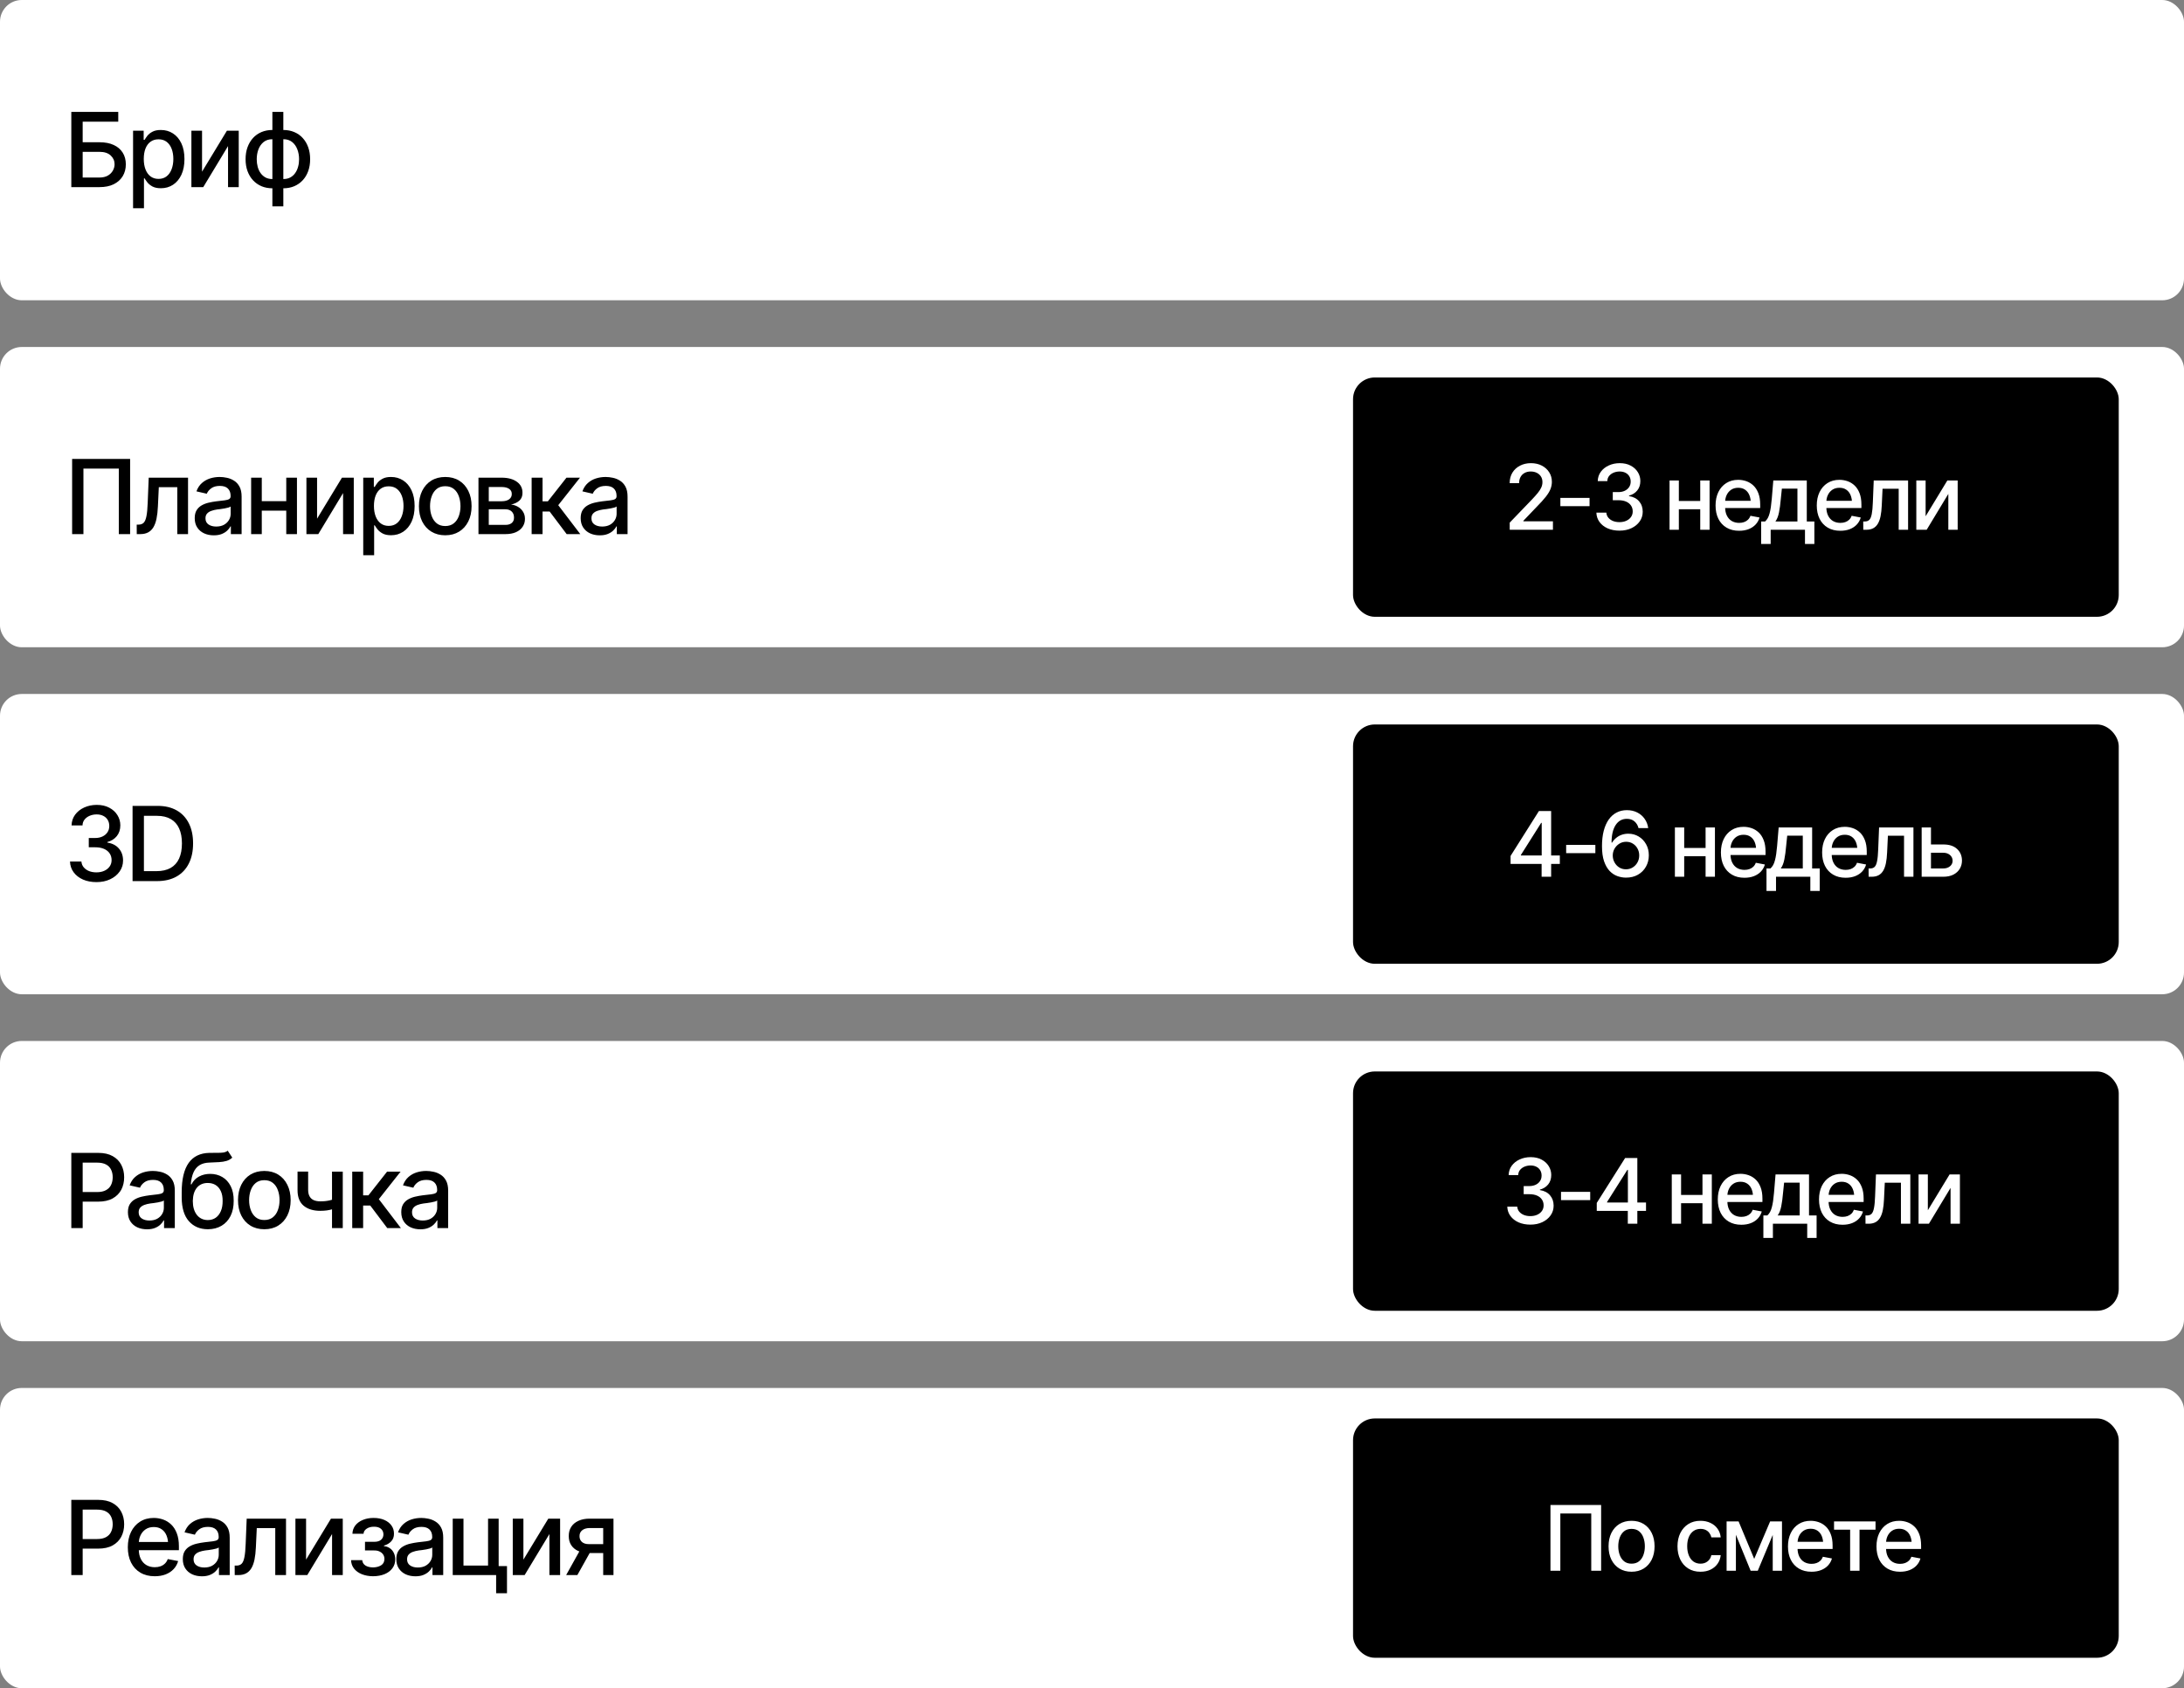
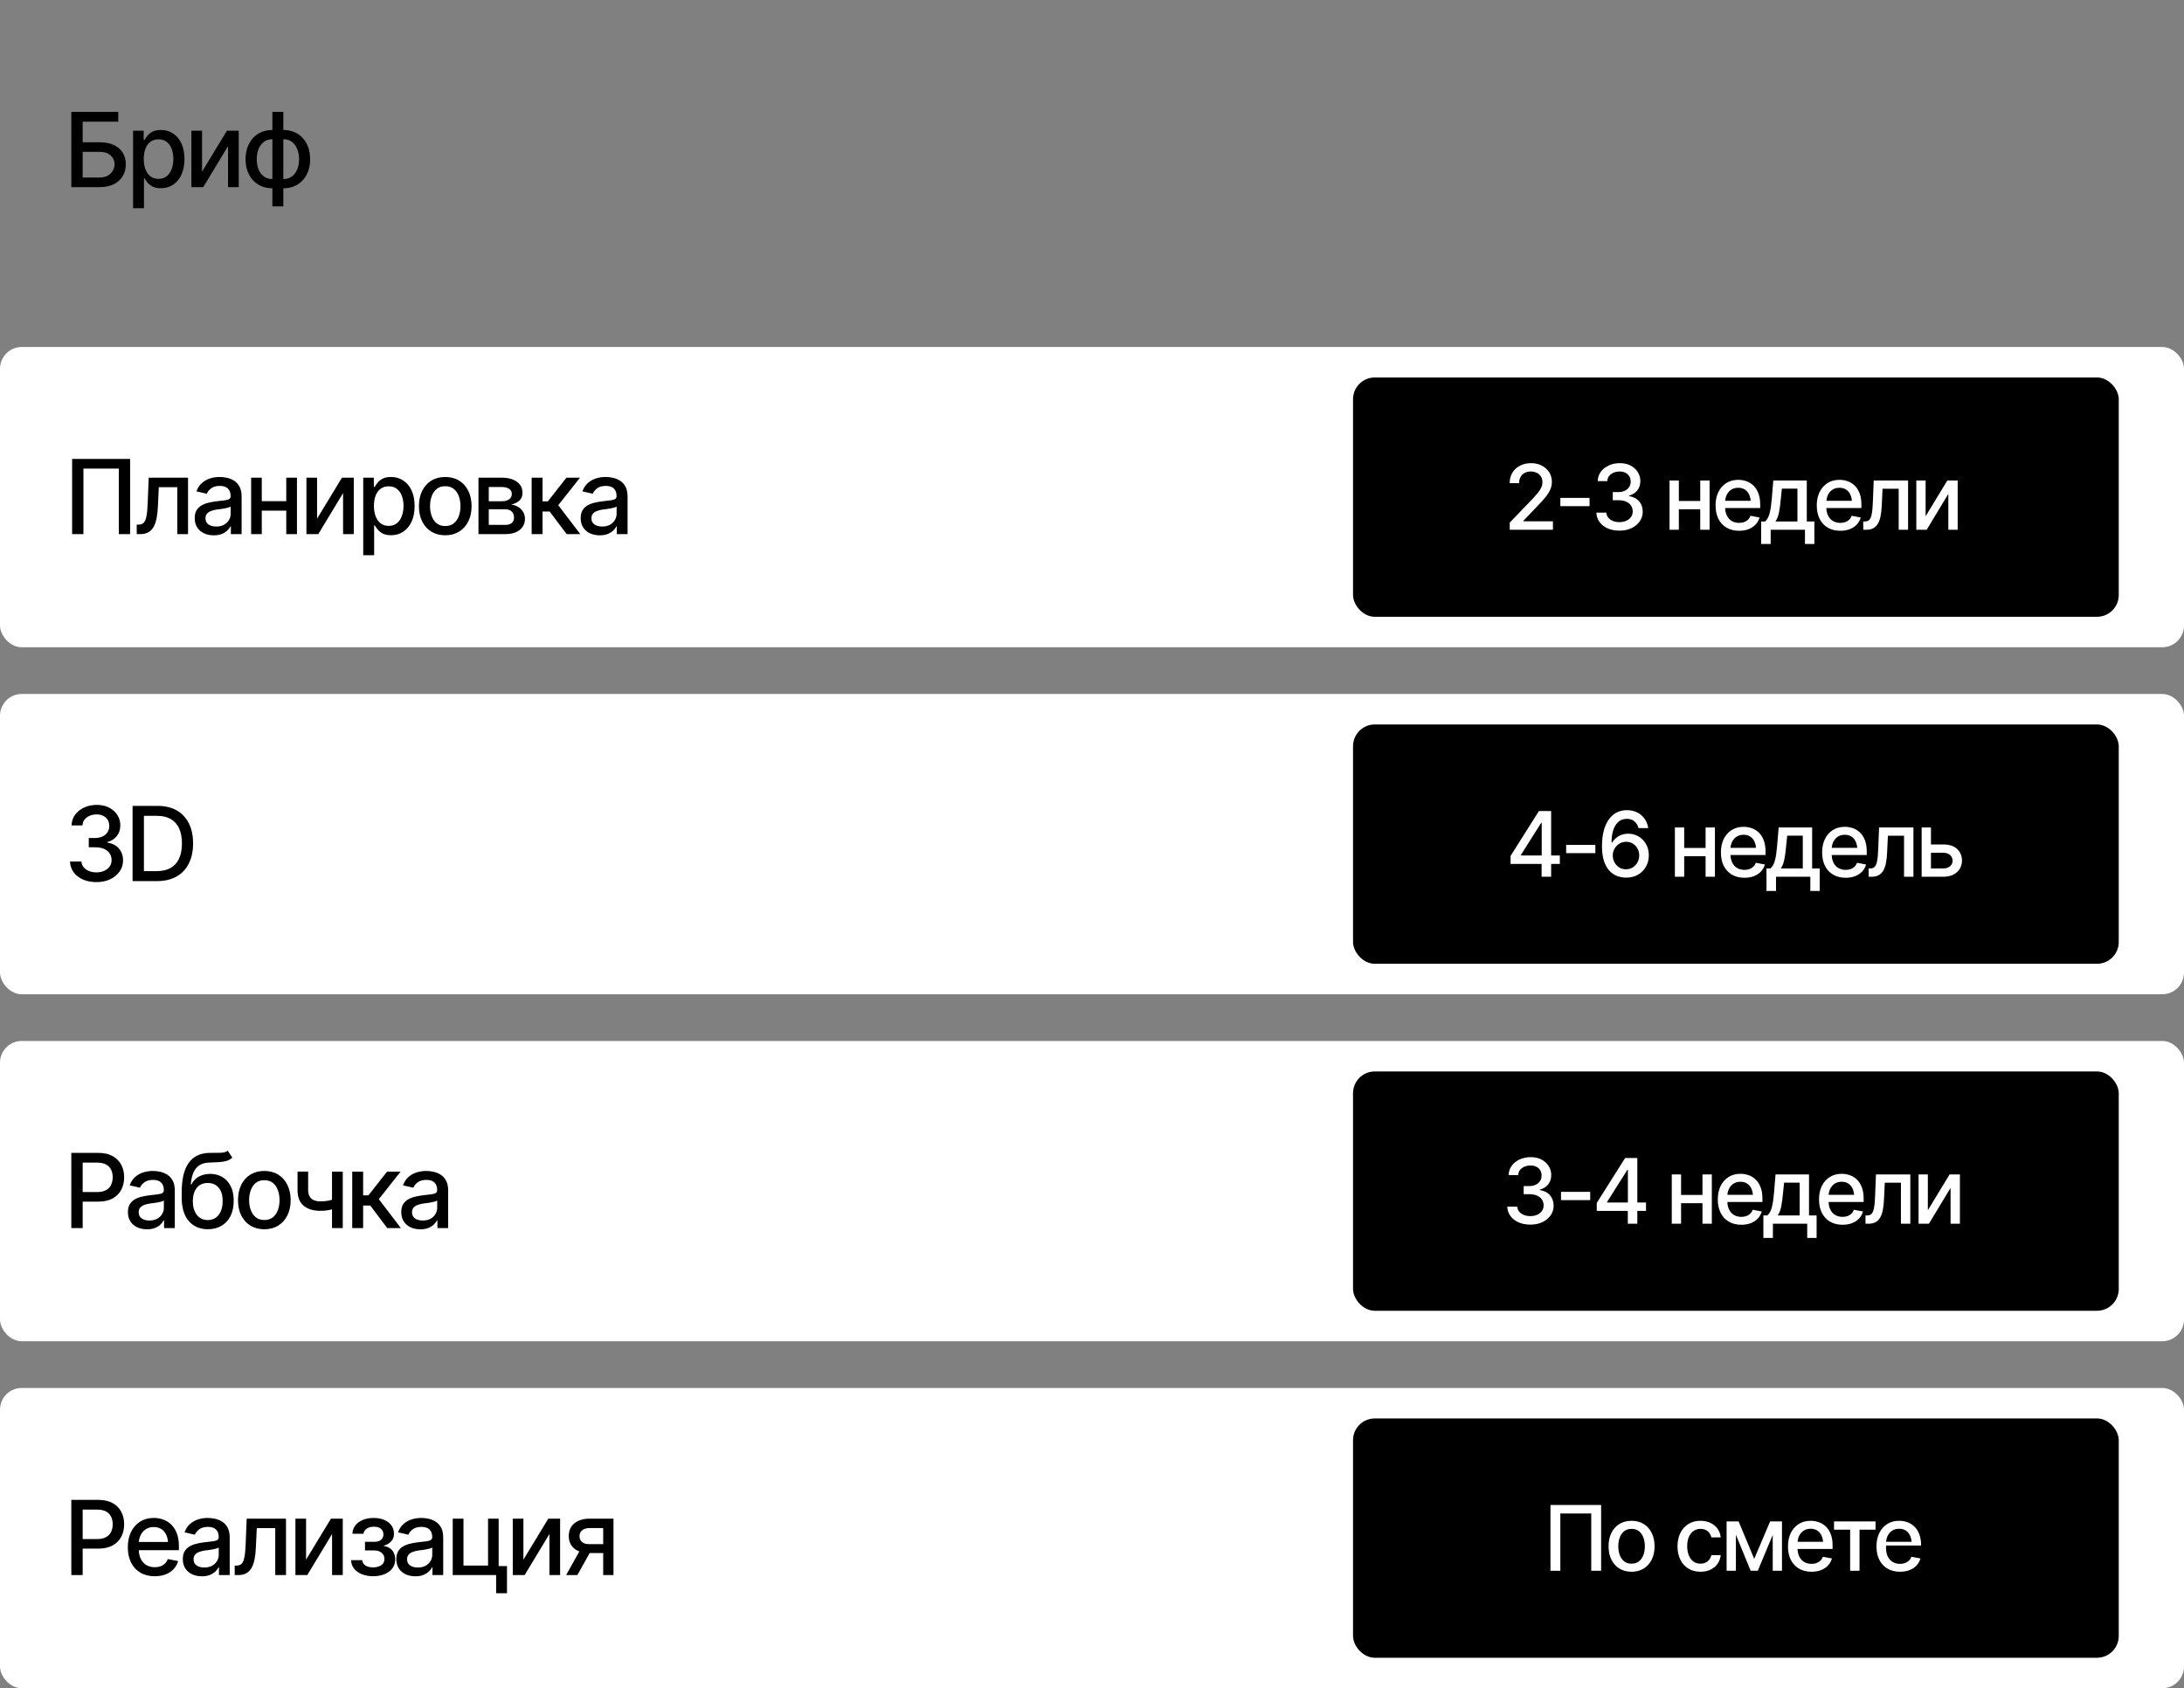
<svg xmlns="http://www.w3.org/2000/svg" width="502" height="388" viewBox="0 0 502 388" fill="none">
  <rect x="0" y="0" width="502" height="388" fill="#808080" stroke="none" />
-   <rect width="502" height="69.012" rx="5" fill="white" />
  <path d="M16.392 43.006V25.72H27.182V27.959H19.003V32.692H22.866C24.15 32.692 25.24 32.901 26.137 33.319C27.035 33.728 27.723 34.316 28.203 35.082C28.682 35.84 28.922 36.733 28.922 37.762C28.922 38.798 28.682 39.711 28.203 40.5C27.723 41.281 27.035 41.896 26.137 42.345C25.24 42.785 24.15 43.006 22.866 43.006H16.392ZM19.003 40.802H22.866C23.616 40.802 24.246 40.658 24.757 40.372C25.267 40.086 25.658 39.707 25.929 39.235C26.199 38.764 26.335 38.265 26.335 37.739C26.335 36.958 26.037 36.289 25.441 35.732C24.846 35.175 23.987 34.896 22.866 34.896H19.003V40.802ZM30.587 47.855V30.035H33.023V32.147H33.232C33.387 31.876 33.599 31.563 33.87 31.207C34.149 30.851 34.535 30.542 35.03 30.279C35.525 30.008 36.171 29.873 36.968 29.873C38.012 29.873 38.94 30.136 39.752 30.662C40.572 31.188 41.218 31.95 41.69 32.947C42.161 33.945 42.397 35.148 42.397 36.555C42.397 37.948 42.165 39.146 41.701 40.152C41.237 41.15 40.595 41.919 39.775 42.461C38.963 42.994 38.031 43.261 36.979 43.261C36.198 43.261 35.556 43.13 35.053 42.867C34.559 42.596 34.168 42.283 33.882 41.927C33.603 41.571 33.387 41.258 33.232 40.987H33.093V47.855H30.587ZM36.434 41.115C37.184 41.115 37.811 40.914 38.314 40.511C38.816 40.109 39.195 39.564 39.45 38.876C39.714 38.18 39.845 37.398 39.845 36.532C39.845 35.674 39.717 34.904 39.462 34.224C39.207 33.543 38.828 33.005 38.325 32.611C37.822 32.216 37.192 32.019 36.434 32.019C35.699 32.019 35.081 32.209 34.578 32.588C34.075 32.959 33.692 33.485 33.429 34.166C33.174 34.838 33.047 35.627 33.047 36.532C33.047 37.437 33.178 38.234 33.441 38.922C33.704 39.611 34.087 40.148 34.59 40.535C35.1 40.921 35.715 41.115 36.434 41.115ZM46.441 39.456L52.16 30.035H54.875V43.006H52.416V33.574L46.719 43.006H43.993V30.035H46.441V39.456ZM62.608 47.426V25.72H65.125V47.426H62.608ZM62.608 43.273C61.695 43.273 60.86 43.114 60.102 42.797C59.352 42.472 58.702 42.016 58.153 41.428C57.611 40.84 57.19 40.136 56.888 39.317C56.594 38.497 56.447 37.588 56.447 36.59C56.447 35.585 56.594 34.672 56.888 33.852C57.19 33.025 57.611 32.313 58.153 31.718C58.702 31.122 59.352 30.666 60.102 30.349C60.86 30.031 61.695 29.873 62.608 29.873H63.246V43.273H62.608ZM62.608 41.15H62.967V31.996H62.608C61.803 31.996 61.134 32.209 60.601 32.634C60.075 33.059 59.676 33.62 59.406 34.316C59.143 35.012 59.011 35.77 59.011 36.59C59.011 37.209 59.085 37.793 59.232 38.342C59.379 38.883 59.603 39.367 59.904 39.792C60.206 40.21 60.581 40.542 61.03 40.79C61.478 41.03 62.004 41.15 62.608 41.15ZM65.125 43.273H64.51V29.873H65.125C66.046 29.873 66.881 30.031 67.631 30.349C68.389 30.666 69.039 31.122 69.58 31.718C70.129 32.313 70.551 33.025 70.845 33.852C71.139 34.672 71.286 35.585 71.286 36.59C71.286 37.588 71.139 38.497 70.845 39.317C70.551 40.136 70.129 40.84 69.58 41.428C69.039 42.016 68.389 42.472 67.631 42.797C66.881 43.114 66.046 43.273 65.125 43.273ZM65.125 41.15C65.736 41.15 66.266 41.03 66.715 40.79C67.171 40.542 67.546 40.21 67.84 39.792C68.142 39.367 68.366 38.883 68.513 38.342C68.668 37.793 68.745 37.209 68.745 36.59C68.745 35.77 68.61 35.012 68.339 34.316C68.076 33.62 67.678 33.059 67.144 32.634C66.61 32.209 65.937 31.996 65.125 31.996H64.789V41.15H65.125Z" fill="black" />
  <rect y="79.747" width="502" height="69.012" rx="5" fill="white" />
  <path d="M29.908 105.467V122.753H27.309V107.694H19.177V122.753H16.578V105.467H29.908ZM31.434 122.753L31.422 120.572H31.875C32.362 120.564 32.745 120.421 33.023 120.143C33.309 119.856 33.522 119.35 33.661 118.623C33.808 117.896 33.905 116.867 33.951 115.537L34.183 109.782H43.221V122.753H40.75V111.963H36.504L36.295 116.384C36.248 117.451 36.144 118.383 35.982 119.18C35.819 119.976 35.58 120.641 35.262 121.175C34.945 121.701 34.539 122.096 34.044 122.358C33.549 122.621 32.946 122.753 32.234 122.753H31.434ZM49.144 123.031C48.324 123.031 47.581 122.881 46.916 122.579C46.251 122.27 45.725 121.821 45.339 121.233C44.952 120.645 44.758 119.93 44.758 119.087C44.758 118.352 44.898 117.753 45.176 117.289C45.462 116.817 45.845 116.442 46.325 116.163C46.804 115.885 47.338 115.676 47.926 115.537C48.514 115.398 49.117 115.289 49.736 115.212C50.517 115.127 51.147 115.053 51.627 114.991C52.106 114.93 52.454 114.833 52.671 114.701C52.895 114.562 53.007 114.342 53.007 114.04V113.982C53.007 113.247 52.798 112.679 52.381 112.277C51.971 111.875 51.36 111.673 50.548 111.673C49.705 111.673 49.036 111.859 48.541 112.23C48.053 112.594 47.717 113.008 47.531 113.472L45.153 112.926C45.439 112.137 45.853 111.503 46.394 111.024C46.943 110.536 47.57 110.181 48.274 109.956C48.985 109.732 49.728 109.62 50.501 109.62C51.019 109.62 51.569 109.682 52.149 109.806C52.729 109.922 53.274 110.142 53.785 110.467C54.303 110.784 54.724 111.24 55.049 111.836C55.374 112.431 55.536 113.201 55.536 114.145V122.753H53.065V120.978H52.972C52.818 121.295 52.574 121.612 52.242 121.929C51.917 122.246 51.499 122.509 50.989 122.718C50.478 122.927 49.863 123.031 49.144 123.031ZM49.689 121.013C50.393 121.013 50.992 120.877 51.487 120.607C51.982 120.328 52.361 119.965 52.624 119.516C52.887 119.067 53.019 118.592 53.019 118.089V116.407C52.926 116.492 52.752 116.573 52.497 116.651C52.242 116.728 51.951 116.794 51.627 116.848C51.302 116.902 50.985 116.952 50.675 116.999C50.366 117.037 50.107 117.068 49.898 117.091C49.411 117.161 48.966 117.269 48.564 117.416C48.162 117.555 47.837 117.764 47.589 118.043C47.349 118.313 47.23 118.673 47.23 119.122C47.23 119.748 47.462 120.22 47.926 120.537C48.39 120.854 48.978 121.013 49.689 121.013ZM66.494 115.177V117.358H59.475V115.177H66.494ZM60.171 109.782V122.753H57.724V109.782H60.171ZM68.258 109.782V122.753H65.798V109.782H68.258ZM72.881 119.203L78.601 109.782H81.316V122.753H78.856V113.321L73.16 122.753H70.433V109.782H72.881V119.203ZM83.491 127.602V109.782H85.927V111.894H86.136C86.291 111.623 86.504 111.31 86.774 110.954C87.053 110.598 87.439 110.289 87.934 110.026C88.429 109.755 89.075 109.62 89.872 109.62C90.916 109.62 91.844 109.883 92.656 110.409C93.476 110.935 94.122 111.697 94.594 112.694C95.066 113.692 95.301 114.895 95.301 116.302C95.301 117.695 95.069 118.893 94.605 119.899C94.141 120.897 93.499 121.666 92.679 122.208C91.867 122.741 90.935 123.008 89.883 123.008C89.102 123.008 88.46 122.877 87.958 122.614C87.463 122.343 87.072 122.03 86.786 121.674C86.507 121.318 86.291 121.005 86.136 120.734H85.997V127.602H83.491ZM89.338 120.862C90.088 120.862 90.715 120.661 91.218 120.259C91.72 119.856 92.099 119.311 92.355 118.623C92.618 117.927 92.749 117.146 92.749 116.279C92.749 115.421 92.621 114.651 92.366 113.971C92.111 113.29 91.732 112.752 91.229 112.358C90.727 111.963 90.096 111.766 89.338 111.766C88.603 111.766 87.985 111.956 87.482 112.335C86.979 112.706 86.596 113.232 86.333 113.913C86.078 114.585 85.951 115.374 85.951 116.279C85.951 117.184 86.082 117.981 86.345 118.669C86.608 119.358 86.991 119.895 87.493 120.282C88.004 120.669 88.619 120.862 89.338 120.862ZM102.338 123.02C101.124 123.02 100.06 122.741 99.147 122.184C98.243 121.628 97.539 120.846 97.036 119.841C96.541 118.835 96.293 117.668 96.293 116.337C96.293 114.991 96.541 113.816 97.036 112.81C97.539 111.797 98.243 111.012 99.147 110.455C100.06 109.898 101.124 109.62 102.338 109.62C103.56 109.62 104.623 109.898 105.528 110.455C106.433 111.012 107.137 111.797 107.64 112.81C108.143 113.816 108.394 114.991 108.394 116.337C108.394 117.668 108.143 118.835 107.64 119.841C107.137 120.846 106.433 121.628 105.528 122.184C104.623 122.741 103.56 123.02 102.338 123.02ZM102.338 120.897C103.135 120.897 103.792 120.688 104.31 120.27C104.828 119.853 105.211 119.3 105.459 118.611C105.714 117.915 105.842 117.157 105.842 116.337C105.842 115.502 105.714 114.736 105.459 114.04C105.211 113.344 104.828 112.787 104.31 112.37C103.792 111.952 103.135 111.743 102.338 111.743C101.549 111.743 100.895 111.952 100.377 112.37C99.867 112.787 99.484 113.344 99.229 114.04C98.974 114.736 98.846 115.502 98.846 116.337C98.846 117.157 98.974 117.915 99.229 118.611C99.484 119.3 99.867 119.853 100.377 120.27C100.895 120.688 101.549 120.897 102.338 120.897ZM109.978 122.753V109.782H115.338C116.8 109.79 117.96 110.107 118.818 110.734C119.677 111.352 120.102 112.196 120.094 113.263C120.102 114.021 119.862 114.62 119.375 115.061C118.888 115.494 118.25 115.792 117.461 115.954C118.033 116.016 118.559 116.186 119.039 116.465C119.526 116.743 119.916 117.118 120.21 117.59C120.512 118.054 120.663 118.607 120.663 119.249C120.663 119.938 120.481 120.549 120.118 121.082C119.762 121.608 119.251 122.018 118.586 122.312C117.921 122.606 117.113 122.753 116.161 122.753H109.978ZM112.345 120.63H116.161C116.78 120.638 117.267 120.494 117.623 120.201C117.979 119.899 118.153 119.493 118.145 118.982C118.153 118.379 117.979 117.907 117.623 117.567C117.267 117.219 116.78 117.045 116.161 117.045H112.345V120.63ZM112.345 115.2H115.361C116.073 115.193 116.629 115.042 117.032 114.748C117.441 114.446 117.643 114.04 117.635 113.53C117.643 113.027 117.441 112.636 117.032 112.358C116.622 112.072 116.057 111.929 115.338 111.929H112.345V115.2ZM122.2 122.753V109.782H124.706V115.224H125.924L130.205 109.782H133.315L128.314 116.105L133.384 122.753H130.252L126.342 117.567H124.706V122.753H122.2ZM137.857 123.031C137.037 123.031 136.294 122.881 135.629 122.579C134.964 122.27 134.438 121.821 134.052 121.233C133.665 120.645 133.471 119.93 133.471 119.087C133.471 118.352 133.611 117.753 133.889 117.289C134.175 116.817 134.558 116.442 135.038 116.163C135.517 115.885 136.051 115.676 136.639 115.537C137.226 115.398 137.83 115.289 138.449 115.212C139.23 115.127 139.86 115.053 140.34 114.991C140.819 114.93 141.167 114.833 141.384 114.701C141.608 114.562 141.72 114.342 141.72 114.04V113.982C141.72 113.247 141.511 112.679 141.094 112.277C140.684 111.875 140.073 111.673 139.261 111.673C138.418 111.673 137.749 111.859 137.254 112.23C136.766 112.594 136.43 113.008 136.244 113.472L133.866 112.926C134.152 112.137 134.566 111.503 135.107 111.024C135.656 110.536 136.283 110.181 136.987 109.956C137.698 109.732 138.441 109.62 139.214 109.62C139.732 109.62 140.282 109.682 140.862 109.806C141.442 109.922 141.987 110.142 142.497 110.467C143.016 110.784 143.437 111.24 143.762 111.836C144.087 112.431 144.249 113.201 144.249 114.145V122.753H141.778V120.978H141.685C141.531 121.295 141.287 121.612 140.954 121.929C140.63 122.246 140.212 122.509 139.701 122.718C139.191 122.927 138.576 123.031 137.857 123.031ZM138.402 121.013C139.106 121.013 139.705 120.877 140.2 120.607C140.695 120.328 141.074 119.965 141.337 119.516C141.6 119.067 141.732 118.592 141.732 118.089V116.407C141.639 116.492 141.465 116.573 141.21 116.651C140.954 116.728 140.664 116.794 140.34 116.848C140.015 116.902 139.698 116.952 139.388 116.999C139.079 117.037 138.82 117.068 138.611 117.091C138.124 117.161 137.679 117.269 137.277 117.416C136.875 117.555 136.55 117.764 136.302 118.043C136.062 118.313 135.943 118.673 135.943 119.122C135.943 119.748 136.175 120.22 136.639 120.537C137.103 120.854 137.691 121.013 138.402 121.013Z" fill="black" />
  <rect x="311" y="86.753" width="176" height="55" rx="5" fill="black" />
  <path d="M347.014 121.753V120.111L352.123 114.799C352.663 114.231 353.109 113.731 353.461 113.299C353.819 112.86 354.086 112.444 354.261 112.052C354.444 111.66 354.535 111.245 354.535 110.805C354.535 110.298 354.417 109.863 354.18 109.498C353.944 109.133 353.623 108.852 353.217 108.656C352.812 108.46 352.352 108.362 351.839 108.362C351.298 108.362 350.828 108.474 350.43 108.697C350.031 108.913 349.72 109.224 349.497 109.629C349.281 110.028 349.173 110.498 349.173 111.038H347.004C347.004 110.119 347.213 109.315 347.632 108.626C348.058 107.937 348.639 107.403 349.376 107.024C350.119 106.639 350.957 106.446 351.889 106.446C352.842 106.446 353.68 106.636 354.403 107.014C355.126 107.393 355.691 107.906 356.096 108.555C356.502 109.197 356.704 109.923 356.704 110.734C356.704 111.295 356.6 111.843 356.39 112.376C356.187 112.91 355.826 113.508 355.306 114.171C354.792 114.826 354.076 115.617 353.157 116.543L350.156 119.685V119.807H356.948V121.753H347.014ZM365.366 114.424V116.33H358.656V114.424H365.366ZM372.255 121.956C371.234 121.956 370.329 121.783 369.538 121.439C368.747 121.087 368.122 120.601 367.663 119.979C367.203 119.357 366.96 118.638 366.933 117.82H369.224C369.257 118.266 369.409 118.651 369.68 118.975C369.95 119.3 370.305 119.553 370.744 119.736C371.19 119.911 371.687 119.999 372.234 119.999C372.829 119.999 373.356 119.895 373.816 119.685C374.275 119.476 374.633 119.188 374.89 118.823C375.154 118.452 375.285 118.023 375.285 117.536C375.285 117.029 375.157 116.583 374.9 116.198C374.643 115.806 374.268 115.502 373.775 115.286C373.282 115.069 372.687 114.961 371.991 114.961H370.704V113.096H371.991C372.545 113.096 373.035 112.995 373.461 112.792C373.887 112.589 374.218 112.309 374.454 111.951C374.697 111.593 374.819 111.17 374.819 110.684C374.819 110.217 374.714 109.812 374.505 109.467C374.295 109.116 374.001 108.846 373.623 108.656C373.245 108.46 372.799 108.362 372.285 108.362C371.792 108.362 371.332 108.45 370.906 108.626C370.481 108.802 370.133 109.055 369.862 109.386C369.599 109.711 369.46 110.106 369.447 110.572H367.247C367.267 109.754 367.504 109.038 367.957 108.423C368.416 107.801 369.024 107.318 369.781 106.974C370.545 106.622 371.39 106.446 372.315 106.446C373.282 106.446 374.116 106.636 374.819 107.014C375.529 107.386 376.076 107.886 376.461 108.514C376.846 109.136 377.039 109.815 377.039 110.552C377.039 111.41 376.803 112.133 376.329 112.721C375.856 113.302 375.225 113.698 374.434 113.907V114.019C375.434 114.174 376.208 114.573 376.755 115.215C377.309 115.857 377.586 116.654 377.586 117.607C377.586 118.438 377.353 119.182 376.887 119.837C376.427 120.493 375.796 121.01 374.991 121.388C374.194 121.766 373.282 121.956 372.255 121.956ZM391.413 115.134V117.039H385.281V115.134H391.413ZM385.889 110.42V121.753H383.75V110.42H385.889ZM392.954 110.42V121.753H390.805V110.42H392.954ZM399.731 121.986C398.622 121.986 397.663 121.746 396.852 121.266C396.041 120.787 395.416 120.111 394.977 119.239C394.544 118.361 394.328 117.337 394.328 116.168C394.328 115.005 394.541 113.981 394.966 113.096C395.399 112.211 396.004 111.522 396.781 111.028C397.565 110.528 398.484 110.278 399.538 110.278C400.18 110.278 400.802 110.383 401.403 110.592C402.005 110.802 402.545 111.133 403.025 111.586C403.505 112.039 403.883 112.627 404.16 113.35C404.444 114.073 404.586 114.944 404.586 115.965V116.756H395.575V115.103H403.451L402.427 115.651C402.427 114.955 402.319 114.34 402.103 113.806C401.886 113.272 401.562 112.856 401.13 112.559C400.704 112.255 400.173 112.103 399.538 112.103C398.903 112.103 398.359 112.255 397.906 112.559C397.46 112.863 397.119 113.265 396.882 113.765C396.646 114.265 396.527 114.813 396.527 115.407V116.533C396.527 117.31 396.663 117.969 396.933 118.509C397.203 119.05 397.578 119.462 398.058 119.746C398.545 120.03 399.109 120.172 399.751 120.172C400.17 120.172 400.548 120.111 400.886 119.989C401.231 119.867 401.528 119.685 401.778 119.442C402.028 119.198 402.218 118.898 402.346 118.54L404.434 118.935C404.265 119.543 403.968 120.077 403.542 120.537C403.116 120.996 402.579 121.354 401.93 121.611C401.288 121.861 400.555 121.986 399.731 121.986ZM404.804 125.017V119.847H405.717C405.953 119.631 406.156 119.374 406.325 119.077C406.494 118.773 406.632 118.415 406.74 118.002C406.855 117.583 406.953 117.1 407.034 116.553C407.115 116.005 407.186 115.374 407.247 114.657L407.602 110.42H415.296V119.847H417.039V125.017H414.88V121.753H406.994V125.017H404.804ZM408.089 119.847H413.147V112.306H409.569L409.325 114.657C409.224 115.853 409.085 116.887 408.91 117.759C408.741 118.624 408.467 119.32 408.089 119.847ZM422.995 121.986C421.887 121.986 420.927 121.746 420.116 121.266C419.305 120.787 418.68 120.111 418.241 119.239C417.808 118.361 417.592 117.337 417.592 116.168C417.592 115.005 417.805 113.981 418.231 113.096C418.663 112.211 419.268 111.522 420.045 111.028C420.829 110.528 421.748 110.278 422.802 110.278C423.444 110.278 424.066 110.383 424.667 110.592C425.269 110.802 425.809 111.133 426.289 111.586C426.769 112.039 427.148 112.627 427.425 113.35C427.708 114.073 427.85 114.944 427.85 115.965V116.756H418.839V115.103H426.715L425.691 115.651C425.691 114.955 425.583 114.34 425.367 113.806C425.151 113.272 424.826 112.856 424.394 112.559C423.968 112.255 423.438 112.103 422.802 112.103C422.167 112.103 421.623 112.255 421.17 112.559C420.724 112.863 420.383 113.265 420.146 113.765C419.91 114.265 419.792 114.813 419.792 115.407V116.533C419.792 117.31 419.927 117.969 420.197 118.509C420.467 119.05 420.843 119.462 421.322 119.746C421.809 120.03 422.373 120.172 423.015 120.172C423.434 120.172 423.813 120.111 424.15 119.989C424.495 119.867 424.792 119.685 425.042 119.442C425.293 119.198 425.482 118.898 425.61 118.54L427.698 118.935C427.529 119.543 427.232 120.077 426.806 120.537C426.381 120.996 425.843 121.354 425.195 121.611C424.553 121.861 423.819 121.986 422.995 121.986ZM428.281 121.753L428.271 119.847H428.667C429.092 119.84 429.427 119.715 429.67 119.472C429.92 119.222 430.106 118.779 430.228 118.144C430.356 117.509 430.44 116.61 430.481 115.448L430.684 110.42H438.58V121.753H436.421V112.326H432.711L432.529 116.188C432.488 117.12 432.397 117.935 432.255 118.631C432.113 119.327 431.904 119.908 431.626 120.374C431.349 120.834 430.995 121.179 430.562 121.408C430.13 121.638 429.603 121.753 428.981 121.753H428.281ZM442.61 118.651L447.607 110.42H449.979V121.753H447.83V113.512L442.853 121.753H440.471V110.42H442.61V118.651Z" fill="white" />
  <rect y="159.494" width="502" height="69.012" rx="5" fill="white" />
  <path d="M22.181 202.732C21.014 202.732 19.977 202.535 19.072 202.14C18.167 201.738 17.452 201.181 16.926 200.47C16.4 199.758 16.122 198.934 16.09 197.999H18.712C18.751 198.509 18.925 198.95 19.235 199.321C19.544 199.692 19.95 199.982 20.453 200.191C20.963 200.392 21.532 200.493 22.158 200.493C22.839 200.493 23.442 200.373 23.968 200.133C24.494 199.894 24.904 199.565 25.198 199.147C25.499 198.722 25.65 198.231 25.65 197.674C25.65 197.094 25.503 196.583 25.209 196.142C24.916 195.694 24.486 195.346 23.922 195.098C23.357 194.851 22.676 194.727 21.88 194.727H20.406V192.592H21.88C22.514 192.592 23.075 192.476 23.562 192.244C24.049 192.012 24.428 191.691 24.699 191.281C24.977 190.871 25.117 190.388 25.117 189.831C25.117 189.297 24.997 188.833 24.757 188.439C24.517 188.037 24.181 187.727 23.748 187.511C23.314 187.286 22.804 187.174 22.216 187.174C21.652 187.174 21.126 187.275 20.638 187.476C20.151 187.677 19.753 187.967 19.443 188.346C19.142 188.717 18.983 189.17 18.968 189.703H16.45C16.473 188.768 16.744 187.948 17.262 187.244C17.788 186.532 18.484 185.979 19.351 185.585C20.225 185.183 21.191 184.982 22.251 184.982C23.357 184.982 24.312 185.198 25.117 185.631C25.929 186.057 26.555 186.629 26.996 187.348C27.437 188.06 27.657 188.837 27.657 189.68C27.657 190.663 27.387 191.49 26.845 192.163C26.304 192.828 25.581 193.281 24.676 193.52V193.648C25.82 193.826 26.706 194.282 27.332 195.017C27.967 195.752 28.284 196.664 28.284 197.755C28.284 198.706 28.017 199.557 27.483 200.307C26.957 201.058 26.234 201.649 25.314 202.082C24.401 202.515 23.357 202.732 22.181 202.732ZM36.075 202.5H31.805V200.214H35.924C37.239 200.214 38.333 199.971 39.207 199.484C40.081 198.989 40.734 198.265 41.168 197.314C41.601 196.355 41.817 195.195 41.817 193.834C41.817 192.48 41.601 191.332 41.168 190.388C40.742 189.444 40.104 188.729 39.253 188.242C38.403 187.747 37.347 187.499 36.086 187.499H31.712V185.214H36.248C37.942 185.214 39.396 185.558 40.611 186.246C41.825 186.935 42.757 187.925 43.407 189.216C44.056 190.5 44.381 192.039 44.381 193.834C44.381 195.636 44.053 197.183 43.395 198.474C42.745 199.766 41.802 200.76 40.564 201.456C39.327 202.152 37.83 202.5 36.075 202.5ZM33.081 185.214V202.5H30.471V185.214H33.081Z" fill="black" />
  <rect x="311" y="166.5" width="176" height="55" rx="5" fill="black" />
  <path d="M347.21 198.55V196.715L353.727 186.396H355.177V189.113H354.244L349.582 196.492V196.614H358.532V198.55H347.21ZM354.346 201.5V197.993L354.366 197.151V186.396H356.535V201.5H354.346ZM366.698 194.171V196.077H359.987V194.171H366.698ZM373.738 201.703C373.069 201.703 372.406 201.584 371.751 201.348C371.095 201.111 370.504 200.719 369.977 200.172C369.45 199.618 369.024 198.875 368.7 197.942C368.382 197.009 368.223 195.85 368.223 194.465C368.223 193.147 368.355 191.978 368.619 190.958C368.889 189.931 369.271 189.066 369.764 188.363C370.264 187.653 370.866 187.116 371.569 186.751C372.271 186.379 373.062 186.194 373.941 186.194C374.839 186.194 375.637 186.373 376.333 186.731C377.029 187.082 377.593 187.569 378.026 188.19C378.465 188.812 378.739 189.522 378.847 190.319H376.617C376.461 189.691 376.157 189.181 375.704 188.789C375.252 188.39 374.664 188.19 373.941 188.19C372.832 188.19 371.967 188.674 371.346 189.64C370.731 190.6 370.423 191.938 370.423 193.654H370.535C370.798 193.228 371.119 192.864 371.498 192.559C371.876 192.249 372.298 192.012 372.765 191.85C373.238 191.688 373.741 191.607 374.275 191.607C375.147 191.607 375.937 191.819 376.647 192.245C377.363 192.671 377.931 193.259 378.35 194.009C378.776 194.752 378.989 195.607 378.989 196.574C378.989 197.533 378.769 198.402 378.33 199.179C377.897 199.956 377.286 200.571 376.495 201.024C375.711 201.476 374.792 201.703 373.738 201.703ZM373.728 199.787C374.309 199.787 374.826 199.645 375.279 199.361C375.738 199.077 376.103 198.696 376.373 198.216C376.644 197.729 376.779 197.189 376.779 196.594C376.779 196.013 376.647 195.486 376.383 195.012C376.127 194.539 375.772 194.164 375.319 193.887C374.873 193.603 374.359 193.462 373.778 193.462C373.204 193.462 372.684 193.607 372.217 193.897C371.751 194.188 371.379 194.573 371.102 195.053C370.832 195.533 370.697 196.053 370.697 196.614C370.697 197.175 370.829 197.699 371.092 198.185C371.356 198.672 371.714 199.06 372.167 199.351C372.626 199.642 373.146 199.787 373.728 199.787ZM392.643 194.881V196.786H386.51V194.881H392.643ZM387.119 190.167V201.5H384.98V190.167H387.119ZM394.184 190.167V201.5H392.035V190.167H394.184ZM400.961 201.733C399.852 201.733 398.893 201.493 398.082 201.013C397.271 200.534 396.646 199.858 396.206 198.986C395.774 198.108 395.558 197.084 395.558 195.915C395.558 194.752 395.771 193.729 396.196 192.843C396.629 191.958 397.234 191.269 398.011 190.775C398.795 190.275 399.714 190.025 400.768 190.025C401.41 190.025 402.032 190.13 402.633 190.339C403.235 190.549 403.775 190.88 404.255 191.333C404.735 191.786 405.113 192.374 405.39 193.097C405.674 193.82 405.816 194.692 405.816 195.712V196.503H396.804V194.85H404.681L403.657 195.398C403.657 194.702 403.549 194.087 403.333 193.553C403.116 193.019 402.792 192.603 402.359 192.306C401.934 192.002 401.403 191.85 400.768 191.85C400.133 191.85 399.589 192.002 399.136 192.306C398.69 192.61 398.349 193.012 398.112 193.512C397.876 194.012 397.757 194.56 397.757 195.154V196.28C397.757 197.057 397.892 197.716 398.163 198.256C398.433 198.797 398.808 199.209 399.288 199.493C399.775 199.777 400.339 199.919 400.981 199.919C401.4 199.919 401.778 199.858 402.116 199.736C402.461 199.615 402.758 199.432 403.008 199.189C403.258 198.946 403.447 198.645 403.576 198.287L405.664 198.682C405.495 199.29 405.198 199.824 404.772 200.284C404.346 200.743 403.809 201.101 403.16 201.358C402.518 201.608 401.785 201.733 400.961 201.733ZM406.034 204.764V199.594H406.946C407.183 199.378 407.386 199.121 407.555 198.824C407.724 198.52 407.862 198.162 407.97 197.749C408.085 197.33 408.183 196.847 408.264 196.3C408.345 195.752 408.416 195.121 408.477 194.404L408.832 190.167H416.526V199.594H418.269V204.764H416.11V201.5H408.224V204.764H406.034ZM409.318 199.594H414.377V192.053H410.798L410.555 194.404C410.454 195.6 410.315 196.634 410.14 197.506C409.971 198.371 409.697 199.067 409.318 199.594ZM424.225 201.733C423.116 201.733 422.157 201.493 421.346 201.013C420.535 200.534 419.91 199.858 419.471 198.986C419.038 198.108 418.822 197.084 418.822 195.915C418.822 194.752 419.035 193.729 419.46 192.843C419.893 191.958 420.498 191.269 421.275 190.775C422.059 190.275 422.978 190.025 424.032 190.025C424.674 190.025 425.296 190.13 425.897 190.339C426.499 190.549 427.039 190.88 427.519 191.333C427.999 191.786 428.377 192.374 428.654 193.097C428.938 193.82 429.08 194.692 429.08 195.712V196.503H420.069V194.85H427.945L426.921 195.398C426.921 194.702 426.813 194.087 426.597 193.553C426.38 193.019 426.056 192.603 425.624 192.306C425.198 192.002 424.667 191.85 424.032 191.85C423.397 191.85 422.853 192.002 422.4 192.306C421.954 192.61 421.613 193.012 421.376 193.512C421.14 194.012 421.022 194.56 421.022 195.154V196.28C421.022 197.057 421.157 197.716 421.427 198.256C421.697 198.797 422.072 199.209 422.552 199.493C423.039 199.777 423.603 199.919 424.245 199.919C424.664 199.919 425.042 199.858 425.38 199.736C425.725 199.615 426.022 199.432 426.272 199.189C426.522 198.946 426.712 198.645 426.84 198.287L428.928 198.682C428.759 199.29 428.462 199.824 428.036 200.284C427.61 200.743 427.073 201.101 426.424 201.358C425.782 201.608 425.049 201.733 424.225 201.733ZM429.511 201.5L429.501 199.594H429.896C430.322 199.588 430.657 199.463 430.9 199.219C431.15 198.969 431.336 198.527 431.457 197.891C431.586 197.256 431.67 196.357 431.711 195.195L431.914 190.167H439.81V201.5H437.651V192.073H433.941L433.758 195.935C433.718 196.868 433.627 197.682 433.485 198.378C433.343 199.074 433.133 199.655 432.856 200.121C432.579 200.581 432.224 200.926 431.792 201.155C431.359 201.385 430.832 201.5 430.211 201.5H429.511ZM443.353 194.08H446.648C448.026 194.073 449.087 194.414 449.83 195.104C450.581 195.793 450.959 196.682 450.966 197.77C450.966 198.479 450.797 199.114 450.459 199.675C450.121 200.236 449.631 200.682 448.989 201.013C448.347 201.338 447.567 201.5 446.648 201.5H441.701V190.167H443.84V199.594H446.648C447.276 199.594 447.793 199.432 448.198 199.108C448.604 198.777 448.81 198.351 448.817 197.831C448.81 197.283 448.604 196.837 448.198 196.492C447.793 196.148 447.276 195.979 446.648 195.986H443.353V194.08Z" fill="white" />
  <rect y="239.241" width="502" height="69.012" rx="5" fill="white" />
  <path d="M16.392 282.247V264.961H22.564C23.902 264.961 25.012 265.208 25.894 265.703C26.776 266.191 27.437 266.86 27.878 267.71C28.319 268.553 28.539 269.505 28.539 270.564C28.539 271.624 28.319 272.579 27.878 273.43C27.437 274.273 26.772 274.942 25.882 275.437C25 275.924 23.887 276.168 22.541 276.168H18.318V273.964H22.297C23.156 273.964 23.848 273.817 24.374 273.523C24.908 273.229 25.294 272.827 25.534 272.316C25.782 271.798 25.905 271.214 25.905 270.564C25.905 269.907 25.782 269.327 25.534 268.824C25.294 268.314 24.908 267.915 24.374 267.629C23.84 267.343 23.144 267.2 22.286 267.2H19.003V282.247H16.392ZM33.789 282.526C32.969 282.526 32.227 282.375 31.561 282.073C30.896 281.764 30.37 281.315 29.984 280.727C29.597 280.139 29.404 279.424 29.404 278.581C29.404 277.846 29.543 277.247 29.821 276.783C30.107 276.311 30.49 275.936 30.97 275.657C31.449 275.379 31.983 275.17 32.571 275.031C33.159 274.892 33.762 274.783 34.381 274.706C35.162 274.621 35.792 274.547 36.272 274.486C36.751 274.424 37.099 274.327 37.316 274.196C37.54 274.056 37.652 273.836 37.652 273.534V273.476C37.652 272.742 37.444 272.173 37.026 271.771C36.616 271.369 36.005 271.168 35.193 271.168C34.35 271.168 33.681 271.353 33.186 271.724C32.698 272.088 32.362 272.502 32.176 272.966L29.798 272.421C30.084 271.632 30.498 270.997 31.039 270.518C31.588 270.031 32.215 269.675 32.919 269.451C33.63 269.226 34.373 269.114 35.146 269.114C35.664 269.114 36.214 269.176 36.794 269.3C37.374 269.416 37.919 269.636 38.43 269.961C38.948 270.278 39.369 270.734 39.694 271.33C40.019 271.926 40.181 272.695 40.181 273.639V282.247H37.71V280.472H37.617C37.463 280.789 37.219 281.106 36.887 281.423C36.562 281.74 36.144 282.003 35.634 282.212C35.123 282.421 34.508 282.526 33.789 282.526ZM34.334 280.507C35.038 280.507 35.638 280.371 36.133 280.101C36.627 279.822 37.007 279.459 37.269 279.01C37.532 278.562 37.664 278.086 37.664 277.583V275.901C37.571 275.986 37.397 276.067 37.142 276.145C36.887 276.222 36.596 276.288 36.272 276.342C35.947 276.396 35.63 276.446 35.32 276.493C35.011 276.531 34.752 276.562 34.543 276.586C34.056 276.655 33.611 276.763 33.209 276.91C32.807 277.05 32.482 277.258 32.234 277.537C31.995 277.808 31.875 278.167 31.875 278.616C31.875 279.242 32.107 279.714 32.571 280.031C33.035 280.348 33.623 280.507 34.334 280.507ZM52.346 264.462L53.39 266.051C53.011 266.407 52.574 266.658 52.079 266.805C51.584 266.952 51.016 267.045 50.374 267.084C49.732 267.122 48.997 267.157 48.169 267.188C47.233 267.211 46.464 267.413 45.861 267.792C45.265 268.163 44.805 268.712 44.48 269.439C44.155 270.166 43.946 271.082 43.853 272.189H44.016C44.426 271.384 45.006 270.785 45.756 270.39C46.514 269.988 47.365 269.787 48.309 269.787C49.353 269.787 50.281 270.027 51.093 270.506C51.905 270.978 52.547 271.674 53.019 272.595C53.491 273.515 53.723 274.636 53.715 275.959C53.723 277.305 53.483 278.469 52.996 279.451C52.508 280.433 51.816 281.187 50.919 281.713C50.029 282.239 48.981 282.506 47.775 282.514C45.957 282.506 44.503 281.887 43.413 280.658C42.322 279.42 41.773 277.61 41.765 275.228V273.964C41.773 270.994 42.307 268.762 43.366 267.269C44.426 265.777 46.008 265.007 48.111 264.961C48.792 264.945 49.399 264.941 49.933 264.949C50.466 264.957 50.934 264.934 51.337 264.88C51.739 264.818 52.075 264.678 52.346 264.462ZM47.775 280.402C48.486 280.395 49.094 280.213 49.596 279.857C50.099 279.501 50.49 278.995 50.768 278.337C51.047 277.68 51.182 276.903 51.174 276.005C51.182 275.131 51.047 274.389 50.768 273.778C50.49 273.159 50.095 272.687 49.585 272.363C49.074 272.038 48.459 271.875 47.74 271.875C47.214 271.875 46.742 271.968 46.325 272.154C45.907 272.339 45.551 272.61 45.257 272.966C44.963 273.314 44.735 273.743 44.573 274.254C44.418 274.764 44.333 275.348 44.318 276.005C44.318 277.336 44.623 278.399 45.234 279.196C45.853 279.992 46.7 280.395 47.775 280.402ZM60.752 282.514C59.537 282.514 58.474 282.235 57.561 281.679C56.656 281.122 55.952 280.341 55.45 279.335C54.955 278.33 54.707 277.162 54.707 275.831C54.707 274.486 54.955 273.31 55.45 272.305C55.952 271.291 56.656 270.506 57.561 269.949C58.474 269.393 59.537 269.114 60.752 269.114C61.974 269.114 63.037 269.393 63.942 269.949C64.847 270.506 65.551 271.291 66.053 272.305C66.556 273.31 66.808 274.486 66.808 275.831C66.808 277.162 66.556 278.33 66.053 279.335C65.551 280.341 64.847 281.122 63.942 281.679C63.037 282.235 61.974 282.514 60.752 282.514ZM60.752 280.391C61.548 280.391 62.206 280.182 62.724 279.764C63.242 279.347 63.625 278.794 63.872 278.105C64.127 277.409 64.255 276.651 64.255 275.831C64.255 274.996 64.127 274.23 63.872 273.534C63.625 272.838 63.242 272.281 62.724 271.864C62.206 271.446 61.548 271.237 60.752 271.237C59.963 271.237 59.309 271.446 58.791 271.864C58.28 272.281 57.898 272.838 57.642 273.534C57.387 274.23 57.259 274.996 57.259 275.831C57.259 276.651 57.387 277.409 57.642 278.105C57.898 278.794 58.28 279.347 58.791 279.764C59.309 280.182 59.963 280.391 60.752 280.391ZM78.786 269.277V282.247H76.315V269.277H78.786ZM77.719 275.309V277.49C77.332 277.637 76.918 277.773 76.478 277.896C76.044 278.02 75.588 278.117 75.109 278.187C74.637 278.248 74.138 278.279 73.612 278.279C72.011 278.279 70.739 277.889 69.795 277.108C68.852 276.319 68.384 275.116 68.391 273.499V269.253H70.828V273.499C70.835 274.103 70.951 274.598 71.176 274.984C71.4 275.371 71.717 275.654 72.127 275.831C72.545 276.009 73.04 276.098 73.612 276.098C74.37 276.106 75.074 276.036 75.724 275.889C76.373 275.742 77.038 275.549 77.719 275.309ZM80.962 282.247V269.277H83.468V274.718H84.686L88.967 269.277H92.076L87.076 275.599L92.146 282.247H89.013L85.104 277.061H83.468V282.247H80.962ZM96.618 282.526C95.799 282.526 95.056 282.375 94.391 282.073C93.726 281.764 93.2 281.315 92.813 280.727C92.426 280.139 92.233 279.424 92.233 278.581C92.233 277.846 92.372 277.247 92.651 276.783C92.937 276.311 93.32 275.936 93.799 275.657C94.279 275.379 94.812 275.17 95.4 275.031C95.988 274.892 96.591 274.783 97.21 274.706C97.991 274.621 98.622 274.547 99.101 274.486C99.581 274.424 99.929 274.327 100.145 274.196C100.37 274.056 100.482 273.836 100.482 273.534V273.476C100.482 272.742 100.273 272.173 99.855 271.771C99.445 271.369 98.834 271.168 98.022 271.168C97.179 271.168 96.51 271.353 96.015 271.724C95.528 272.088 95.191 272.502 95.006 272.966L92.627 272.421C92.914 271.632 93.327 270.997 93.869 270.518C94.418 270.031 95.044 269.675 95.748 269.451C96.46 269.226 97.202 269.114 97.976 269.114C98.494 269.114 99.043 269.176 99.623 269.3C100.203 269.416 100.749 269.636 101.259 269.961C101.777 270.278 102.199 270.734 102.524 271.33C102.848 271.926 103.011 272.695 103.011 273.639V282.247H100.54V280.472H100.447C100.292 280.789 100.049 281.106 99.716 281.423C99.391 281.74 98.974 282.003 98.463 282.212C97.953 282.421 97.338 282.526 96.618 282.526ZM97.164 280.507C97.868 280.507 98.467 280.371 98.962 280.101C99.457 279.822 99.836 279.459 100.099 279.01C100.362 278.562 100.493 278.086 100.493 277.583V275.901C100.4 275.986 100.226 276.067 99.971 276.145C99.716 276.222 99.426 276.288 99.101 276.342C98.776 276.396 98.459 276.446 98.15 276.493C97.84 276.531 97.581 276.562 97.373 276.586C96.885 276.655 96.441 276.763 96.038 276.91C95.636 277.05 95.311 277.258 95.064 277.537C94.824 277.808 94.704 278.167 94.704 278.616C94.704 279.242 94.936 279.714 95.4 280.031C95.864 280.348 96.452 280.507 97.164 280.507Z" fill="black" />
  <rect x="311" y="246.247" width="176" height="55" rx="5" fill="black" />
  <path d="M351.775 281.45C350.754 281.45 349.849 281.277 349.058 280.933C348.267 280.581 347.642 280.095 347.183 279.473C346.723 278.851 346.48 278.132 346.453 277.314H348.744C348.778 277.76 348.93 278.145 349.2 278.47C349.47 278.794 349.825 279.047 350.264 279.23C350.71 279.406 351.207 279.493 351.754 279.493C352.349 279.493 352.876 279.389 353.336 279.179C353.795 278.97 354.153 278.682 354.41 278.318C354.674 277.946 354.806 277.517 354.806 277.03C354.806 276.523 354.677 276.077 354.42 275.692C354.164 275.3 353.788 274.996 353.295 274.78C352.802 274.564 352.207 274.455 351.511 274.455H350.224V272.59H351.511C352.065 272.59 352.555 272.489 352.981 272.286C353.407 272.083 353.738 271.803 353.974 271.445C354.218 271.087 354.339 270.664 354.339 270.178C354.339 269.711 354.234 269.306 354.025 268.961C353.815 268.61 353.522 268.34 353.143 268.15C352.765 267.954 352.319 267.856 351.805 267.856C351.312 267.856 350.852 267.944 350.426 268.12C350.001 268.296 349.653 268.549 349.382 268.88C349.119 269.205 348.98 269.6 348.967 270.066H346.767C346.787 269.249 347.024 268.532 347.477 267.917C347.936 267.296 348.544 266.812 349.301 266.468C350.065 266.116 350.91 265.941 351.835 265.941C352.802 265.941 353.636 266.13 354.339 266.508C355.049 266.88 355.596 267.38 355.981 268.009C356.367 268.63 356.559 269.309 356.559 270.046C356.559 270.904 356.323 271.627 355.85 272.215C355.377 272.796 354.745 273.192 353.954 273.401V273.513C354.954 273.668 355.728 274.067 356.275 274.709C356.829 275.351 357.107 276.148 357.107 277.101C357.107 277.932 356.873 278.676 356.407 279.331C355.948 279.987 355.316 280.504 354.512 280.882C353.714 281.261 352.802 281.45 351.775 281.45ZM365.515 273.918V275.824H358.805V273.918H365.515ZM367.021 278.297V276.463L373.539 266.143H374.988V268.86H374.056L369.393 276.24V276.361H378.343V278.297H367.021ZM374.157 281.247V277.74L374.177 276.898V266.143H376.346V281.247H374.157ZM391.927 274.628V276.533H385.794V274.628H391.927ZM386.402 269.914V281.247H384.264V269.914H386.402ZM393.468 269.914V281.247H391.319V269.914H393.468ZM400.244 281.48C399.136 281.48 398.176 281.24 397.366 280.761C396.555 280.281 395.93 279.605 395.49 278.733C395.058 277.855 394.841 276.831 394.841 275.662C394.841 274.499 395.054 273.476 395.48 272.59C395.913 271.705 396.517 271.016 397.295 270.522C398.078 270.022 398.998 269.772 400.052 269.772C400.694 269.772 401.315 269.877 401.917 270.087C402.518 270.296 403.059 270.627 403.539 271.08C404.019 271.533 404.397 272.121 404.674 272.844C404.958 273.567 405.1 274.439 405.1 275.459V276.25H396.088V274.597H403.965L402.941 275.145C402.941 274.449 402.833 273.834 402.616 273.3C402.4 272.766 402.076 272.35 401.643 272.053C401.217 271.749 400.687 271.597 400.052 271.597C399.417 271.597 398.873 271.749 398.42 272.053C397.974 272.357 397.632 272.759 397.396 273.259C397.159 273.759 397.041 274.307 397.041 274.901V276.027C397.041 276.804 397.176 277.463 397.447 278.003C397.717 278.544 398.092 278.956 398.572 279.24C399.058 279.524 399.623 279.666 400.265 279.666C400.684 279.666 401.062 279.605 401.4 279.483C401.745 279.362 402.042 279.179 402.292 278.936C402.542 278.693 402.731 278.392 402.86 278.034L404.948 278.429C404.779 279.037 404.482 279.571 404.056 280.031C403.63 280.49 403.093 280.848 402.444 281.105C401.802 281.355 401.069 281.48 400.244 281.48ZM405.318 284.511V279.341H406.23C406.467 279.125 406.67 278.868 406.839 278.571C407.007 278.267 407.146 277.909 407.254 277.496C407.369 277.077 407.467 276.594 407.548 276.047C407.629 275.5 407.7 274.868 407.761 274.151L408.116 269.914H415.809V279.341H417.553V284.511H415.394V281.247H407.508V284.511H405.318ZM408.602 279.341H413.661V271.8H410.082L409.839 274.151C409.738 275.347 409.599 276.381 409.423 277.253C409.254 278.118 408.981 278.814 408.602 279.341ZM423.509 281.48C422.4 281.48 421.441 281.24 420.63 280.761C419.819 280.281 419.194 279.605 418.754 278.733C418.322 277.855 418.106 276.831 418.106 275.662C418.106 274.499 418.319 273.476 418.744 272.59C419.177 271.705 419.782 271.016 420.559 270.522C421.343 270.022 422.262 269.772 423.316 269.772C423.958 269.772 424.58 269.877 425.181 270.087C425.783 270.296 426.323 270.627 426.803 271.08C427.283 271.533 427.661 272.121 427.938 272.844C428.222 273.567 428.364 274.439 428.364 275.459V276.25H419.352V274.597H427.229L426.205 275.145C426.205 274.449 426.097 273.834 425.881 273.3C425.664 272.766 425.34 272.35 424.907 272.053C424.482 271.749 423.951 271.597 423.316 271.597C422.681 271.597 422.137 271.749 421.684 272.053C421.238 272.357 420.897 272.759 420.66 273.259C420.424 273.759 420.305 274.307 420.305 274.901V276.027C420.305 276.804 420.44 277.463 420.711 278.003C420.981 278.544 421.356 278.956 421.836 279.24C422.323 279.524 422.887 279.666 423.529 279.666C423.948 279.666 424.326 279.605 424.664 279.483C425.009 279.362 425.306 279.179 425.556 278.936C425.806 278.693 425.995 278.392 426.124 278.034L428.212 278.429C428.043 279.037 427.746 279.571 427.32 280.031C426.894 280.49 426.357 280.848 425.708 281.105C425.066 281.355 424.333 281.48 423.509 281.48ZM428.795 281.247L428.785 279.341H429.18C429.606 279.335 429.94 279.21 430.184 278.966C430.434 278.716 430.62 278.274 430.741 277.638C430.87 277.003 430.954 276.104 430.995 274.942L431.197 269.914H439.094V281.247H436.935V271.82H433.225L433.042 275.682C433.002 276.615 432.911 277.429 432.769 278.125C432.627 278.821 432.417 279.402 432.14 279.868C431.863 280.328 431.508 280.673 431.076 280.902C430.643 281.132 430.116 281.247 429.494 281.247H428.795ZM443.123 278.145L448.121 269.914H450.493V281.247H448.344V273.006L443.367 281.247H440.985V269.914H443.123V278.145Z" fill="white" />
  <rect y="318.988" width="502" height="69.012" rx="5" fill="white" />
  <path d="M16.392 361.994V344.708H22.564C23.902 344.708 25.012 344.955 25.894 345.45C26.776 345.938 27.437 346.607 27.878 347.457C28.319 348.3 28.539 349.252 28.539 350.311C28.539 351.371 28.319 352.326 27.878 353.177C27.437 354.02 26.772 354.689 25.882 355.184C25 355.671 23.887 355.915 22.541 355.915H18.318V353.711H22.297C23.156 353.711 23.848 353.564 24.374 353.27C24.908 352.976 25.294 352.574 25.534 352.063C25.782 351.545 25.905 350.961 25.905 350.311C25.905 349.654 25.782 349.074 25.534 348.571C25.294 348.061 24.908 347.662 24.374 347.376C23.84 347.09 23.144 346.947 22.286 346.947H19.003V361.994H16.392ZM35.564 362.261C34.296 362.261 33.197 361.986 32.269 361.437C31.341 360.888 30.626 360.115 30.123 359.117C29.628 358.111 29.38 356.94 29.38 355.602C29.38 354.271 29.624 353.1 30.111 352.086C30.606 351.073 31.299 350.284 32.188 349.72C33.085 349.147 34.137 348.861 35.344 348.861C36.078 348.861 36.79 348.981 37.478 349.221C38.167 349.461 38.785 349.84 39.334 350.358C39.884 350.876 40.317 351.549 40.634 352.376C40.959 353.204 41.121 354.202 41.121 355.37V356.275H30.807V354.384H39.822L38.65 355.01C38.65 354.213 38.526 353.51 38.279 352.899C38.031 352.287 37.66 351.812 37.165 351.472C36.678 351.123 36.071 350.949 35.344 350.949C34.617 350.949 33.994 351.123 33.476 351.472C32.965 351.82 32.575 352.28 32.304 352.852C32.033 353.424 31.898 354.051 31.898 354.732V356.019C31.898 356.909 32.053 357.663 32.362 358.282C32.671 358.9 33.101 359.372 33.65 359.697C34.207 360.022 34.852 360.184 35.587 360.184C36.067 360.184 36.5 360.115 36.887 359.975C37.281 359.836 37.621 359.627 37.907 359.349C38.194 359.071 38.41 358.726 38.557 358.316L40.947 358.769C40.754 359.465 40.413 360.076 39.926 360.602C39.439 361.128 38.824 361.538 38.081 361.832C37.347 362.118 36.508 362.261 35.564 362.261ZM46.406 362.273C45.586 362.273 44.844 362.122 44.178 361.82C43.513 361.511 42.987 361.062 42.601 360.474C42.214 359.887 42.02 359.171 42.02 358.328C42.02 357.593 42.16 356.994 42.438 356.53C42.724 356.058 43.107 355.683 43.587 355.404C44.066 355.126 44.6 354.917 45.188 354.778C45.776 354.639 46.379 354.53 46.998 354.453C47.779 354.368 48.409 354.295 48.889 354.233C49.368 354.171 49.716 354.074 49.933 353.943C50.157 353.803 50.269 353.583 50.269 353.281V353.223C50.269 352.489 50.06 351.92 49.643 351.518C49.233 351.116 48.622 350.915 47.81 350.915C46.967 350.915 46.298 351.1 45.803 351.472C45.315 351.835 44.979 352.249 44.793 352.713L42.415 352.168C42.701 351.379 43.115 350.744 43.656 350.265C44.206 349.778 44.832 349.422 45.536 349.198C46.247 348.973 46.99 348.861 47.763 348.861C48.282 348.861 48.831 348.923 49.411 349.047C49.991 349.163 50.536 349.383 51.047 349.708C51.565 350.025 51.986 350.482 52.311 351.077C52.636 351.673 52.798 352.442 52.798 353.386V361.994H50.327V360.219H50.234C50.08 360.536 49.836 360.853 49.504 361.17C49.179 361.488 48.761 361.751 48.251 361.959C47.74 362.168 47.125 362.273 46.406 362.273ZM46.951 360.254C47.655 360.254 48.254 360.119 48.749 359.848C49.244 359.569 49.623 359.206 49.886 358.757C50.149 358.309 50.281 357.833 50.281 357.33V355.648C50.188 355.733 50.014 355.814 49.759 355.892C49.504 355.969 49.214 356.035 48.889 356.089C48.564 356.143 48.247 356.193 47.937 356.24C47.628 356.278 47.369 356.309 47.16 356.333C46.673 356.402 46.228 356.51 45.826 356.657C45.424 356.797 45.099 357.005 44.851 357.284C44.611 357.555 44.492 357.914 44.492 358.363C44.492 358.989 44.724 359.461 45.188 359.778C45.652 360.095 46.24 360.254 46.951 360.254ZM53.953 361.994L53.941 359.813H54.394C54.881 359.805 55.264 359.662 55.542 359.384C55.828 359.098 56.041 358.591 56.18 357.864C56.327 357.137 56.424 356.108 56.471 354.778L56.703 349.024H65.74V361.994H63.269V351.205H59.023L58.814 355.625C58.768 356.692 58.663 357.624 58.501 358.421C58.338 359.217 58.099 359.883 57.782 360.416C57.464 360.942 57.058 361.337 56.563 361.6C56.068 361.863 55.465 361.994 54.754 361.994H53.953ZM70.352 358.444L76.072 349.024H78.786V361.994H76.327V352.562L70.63 361.994H67.904V349.024H70.352V358.444ZM80.695 358.56H83.259C83.305 359.094 83.549 359.504 83.99 359.79C84.438 360.076 85.022 360.223 85.742 360.231C86.461 360.223 87.076 360.064 87.586 359.755C88.097 359.446 88.356 358.955 88.364 358.282C88.364 357.895 88.263 357.555 88.062 357.261C87.869 356.967 87.594 356.739 87.238 356.576C86.89 356.406 86.48 356.325 86.008 356.333H83.897V354.349H86.008C86.712 354.349 87.242 354.19 87.598 353.873C87.954 353.548 88.132 353.138 88.132 352.643C88.132 352.11 87.942 351.68 87.563 351.356C87.184 351.031 86.654 350.872 85.974 350.88C85.301 350.872 84.736 351.023 84.28 351.332C83.824 351.634 83.584 352.025 83.561 352.504H81.008C81.024 351.785 81.24 351.151 81.658 350.601C82.083 350.052 82.659 349.627 83.387 349.325C84.114 349.016 84.937 348.861 85.858 348.861C86.817 348.861 87.648 349.016 88.352 349.325C89.056 349.635 89.601 350.064 89.988 350.613C90.375 351.154 90.564 351.781 90.556 352.492C90.564 353.204 90.351 353.788 89.918 354.244C89.493 354.701 88.94 355.025 88.259 355.219V355.346C88.762 355.385 89.207 355.54 89.593 355.811C89.988 356.073 90.293 356.429 90.51 356.878C90.734 357.319 90.846 357.821 90.846 358.386C90.846 359.175 90.626 359.859 90.185 360.44C89.752 361.02 89.153 361.468 88.387 361.785C87.621 362.095 86.743 362.253 85.753 362.261C84.794 362.253 83.936 362.099 83.178 361.797C82.427 361.495 81.832 361.07 81.391 360.521C80.95 359.964 80.718 359.31 80.695 358.56ZM95.481 362.273C94.662 362.273 93.919 362.122 93.254 361.82C92.589 361.511 92.063 361.062 91.676 360.474C91.289 359.887 91.096 359.171 91.096 358.328C91.096 357.593 91.235 356.994 91.514 356.53C91.8 356.058 92.183 355.683 92.662 355.404C93.142 355.126 93.675 354.917 94.263 354.778C94.851 354.639 95.454 354.53 96.073 354.453C96.854 354.368 97.485 354.295 97.964 354.233C98.444 354.171 98.792 354.074 99.008 353.943C99.233 353.803 99.345 353.583 99.345 353.281V353.223C99.345 352.489 99.136 351.92 98.718 351.518C98.308 351.116 97.697 350.915 96.885 350.915C96.042 350.915 95.373 351.1 94.878 351.472C94.391 351.835 94.054 352.249 93.869 352.713L91.49 352.168C91.777 351.379 92.191 350.744 92.732 350.265C93.281 349.778 93.907 349.422 94.611 349.198C95.323 348.973 96.065 348.861 96.839 348.861C97.357 348.861 97.906 348.923 98.486 349.047C99.066 349.163 99.612 349.383 100.122 349.708C100.64 350.025 101.062 350.482 101.387 351.077C101.711 351.673 101.874 352.442 101.874 353.386V361.994H99.403V360.219H99.31C99.155 360.536 98.912 360.853 98.579 361.17C98.254 361.488 97.837 361.751 97.326 361.959C96.816 362.168 96.201 362.273 95.481 362.273ZM96.027 360.254C96.731 360.254 97.33 360.119 97.825 359.848C98.32 359.569 98.699 359.206 98.962 358.757C99.225 358.309 99.356 357.833 99.356 357.33V355.648C99.263 355.733 99.09 355.814 98.834 355.892C98.579 355.969 98.289 356.035 97.964 356.089C97.639 356.143 97.322 356.193 97.013 356.24C96.704 356.278 96.444 356.309 96.236 356.333C95.748 356.402 95.303 356.51 94.901 356.657C94.499 356.797 94.174 357.005 93.927 357.284C93.687 357.555 93.567 357.914 93.567 358.363C93.567 358.989 93.799 359.461 94.263 359.778C94.727 360.095 95.315 360.254 96.027 360.254ZM114.618 349.024V361.994H104.061V349.024H106.532V359.813H112.182V349.024H114.618ZM116.533 359.929V366.171H114.038V359.929H116.533ZM120.309 358.444L126.029 349.024H128.744V361.994H126.284V352.562L120.588 361.994H117.861V349.024H120.309V358.444ZM138.646 361.994V351.181H135.525C134.79 351.189 134.218 351.363 133.808 351.704C133.398 352.044 133.197 352.492 133.205 353.049C133.197 353.598 133.383 354.043 133.761 354.384C134.14 354.716 134.674 354.882 135.363 354.882H139.365V356.924H135.363C134.403 356.924 133.576 356.766 132.88 356.449C132.191 356.131 131.658 355.679 131.279 355.091C130.908 354.503 130.726 353.811 130.733 353.015C130.726 352.202 130.915 351.499 131.302 350.903C131.689 350.307 132.242 349.847 132.961 349.522C133.68 349.19 134.535 349.024 135.525 349.024H141.012V361.994H138.646ZM130.13 361.994L133.785 355.439H136.372L132.706 361.994H130.13Z" fill="black" />
  <rect x="311" y="325.994" width="176" height="55" rx="5" fill="black" />
-   <path d="M368.026 345.89V360.994H365.755V347.837H358.649V360.994H356.379V345.89H368.026ZM375.015 361.227C373.954 361.227 373.025 360.984 372.228 360.497C371.437 360.011 370.822 359.328 370.383 358.45C369.95 357.571 369.734 356.551 369.734 355.389C369.734 354.213 369.95 353.185 370.383 352.307C370.822 351.422 371.437 350.736 372.228 350.249C373.025 349.763 373.954 349.519 375.015 349.519C376.083 349.519 377.012 349.763 377.803 350.249C378.593 350.736 379.208 351.422 379.648 352.307C380.087 353.185 380.307 354.213 380.307 355.389C380.307 356.551 380.087 357.571 379.648 358.45C379.208 359.328 378.593 360.011 377.803 360.497C377.012 360.984 376.083 361.227 375.015 361.227ZM375.015 359.372C375.711 359.372 376.286 359.19 376.738 358.825C377.191 358.46 377.526 357.977 377.742 357.375C377.965 356.767 378.076 356.105 378.076 355.389C378.076 354.659 377.965 353.99 377.742 353.381C377.526 352.773 377.191 352.287 376.738 351.922C376.286 351.557 375.711 351.374 375.015 351.374C374.326 351.374 373.755 351.557 373.302 351.922C372.856 352.287 372.522 352.773 372.299 353.381C372.076 353.99 371.964 354.659 371.964 355.389C371.964 356.105 372.076 356.767 372.299 357.375C372.522 357.977 372.856 358.46 373.302 358.825C373.755 359.19 374.326 359.372 375.015 359.372ZM390.859 361.227C389.771 361.227 388.832 360.977 388.041 360.477C387.251 359.977 386.642 359.288 386.217 358.409C385.791 357.531 385.578 356.524 385.578 355.389C385.578 354.233 385.794 353.216 386.227 352.337C386.666 351.452 387.278 350.763 388.062 350.269C388.852 349.769 389.778 349.519 390.839 349.519C391.704 349.519 392.471 349.678 393.14 349.996C393.816 350.307 394.36 350.749 394.772 351.324C395.191 351.898 395.438 352.567 395.512 353.331H393.363C393.289 352.973 393.143 352.645 392.927 352.348C392.718 352.05 392.441 351.814 392.096 351.638C391.751 351.462 391.342 351.374 390.869 351.374C390.254 351.374 389.717 351.537 389.258 351.861C388.805 352.179 388.45 352.635 388.193 353.229C387.936 353.824 387.808 354.527 387.808 355.338C387.808 356.156 387.933 356.868 388.183 357.477C388.433 358.085 388.788 358.555 389.248 358.886C389.714 359.21 390.254 359.372 390.869 359.372C391.505 359.372 392.045 359.197 392.491 358.845C392.944 358.494 393.235 358.014 393.363 357.406H395.512C395.438 358.142 395.201 358.798 394.802 359.372C394.404 359.947 393.87 360.399 393.201 360.731C392.532 361.062 391.751 361.227 390.859 361.227ZM403.211 358.267L406.87 349.661H408.766L404.032 360.994H402.39L397.747 349.661H399.623L403.211 358.267ZM399.004 349.661V360.994H396.865V349.661H399.004ZM407.468 360.994V349.661H409.597V360.994H407.468ZM416.374 361.227C415.265 361.227 414.306 360.987 413.495 360.508C412.684 360.028 412.059 359.352 411.62 358.48C411.187 357.602 410.971 356.578 410.971 355.409C410.971 354.246 411.184 353.223 411.61 352.337C412.042 351.452 412.647 350.763 413.424 350.269C414.208 349.769 415.127 349.519 416.181 349.519C416.823 349.519 417.445 349.624 418.046 349.834C418.648 350.043 419.188 350.374 419.668 350.827C420.148 351.28 420.526 351.868 420.804 352.591C421.087 353.314 421.229 354.186 421.229 355.206V355.997H412.218V354.344H420.094L419.07 354.892C419.07 354.196 418.962 353.581 418.746 353.047C418.53 352.513 418.205 352.097 417.773 351.8C417.347 351.496 416.816 351.344 416.181 351.344C415.546 351.344 415.002 351.496 414.549 351.8C414.103 352.104 413.762 352.506 413.525 353.006C413.289 353.506 413.171 354.054 413.171 354.649V355.774C413.171 356.551 413.306 357.21 413.576 357.75C413.846 358.291 414.221 358.703 414.701 358.987C415.188 359.271 415.752 359.413 416.394 359.413C416.813 359.413 417.191 359.352 417.529 359.23C417.874 359.109 418.171 358.926 418.421 358.683C418.671 358.44 418.861 358.139 418.989 357.781L421.077 358.176C420.908 358.784 420.611 359.318 420.185 359.778C419.759 360.237 419.222 360.595 418.573 360.852C417.931 361.102 417.198 361.227 416.374 361.227ZM421.559 351.567V349.661H431.098V351.567H427.418V360.994H425.259V351.567H421.559ZM436.719 361.227C435.61 361.227 434.651 360.987 433.84 360.508C433.029 360.028 432.404 359.352 431.964 358.48C431.532 357.602 431.316 356.578 431.316 355.409C431.316 354.246 431.529 353.223 431.954 352.337C432.387 351.452 432.992 350.763 433.769 350.269C434.553 349.769 435.472 349.519 436.526 349.519C437.168 349.519 437.79 349.624 438.391 349.834C438.993 350.043 439.533 350.374 440.013 350.827C440.493 351.28 440.871 351.868 441.148 352.591C441.432 353.314 441.574 354.186 441.574 355.206V355.997H432.563V354.344H440.439L439.415 354.892C439.415 354.196 439.307 353.581 439.091 353.047C438.874 352.513 438.55 352.097 438.117 351.8C437.692 351.496 437.161 351.344 436.526 351.344C435.891 351.344 435.347 351.496 434.894 351.8C434.448 352.104 434.107 352.506 433.87 353.006C433.634 353.506 433.515 354.054 433.515 354.649V355.774C433.515 356.551 433.651 357.21 433.921 357.75C434.191 358.291 434.566 358.703 435.046 358.987C435.533 359.271 436.097 359.413 436.739 359.413C437.158 359.413 437.536 359.352 437.874 359.23C438.219 359.109 438.516 358.926 438.766 358.683C439.016 358.44 439.205 358.139 439.334 357.781L441.422 358.176C441.253 358.784 440.956 359.318 440.53 359.778C440.104 360.237 439.567 360.595 438.918 360.852C438.276 361.102 437.543 361.227 436.719 361.227Z" fill="white" />
+   <path d="M368.026 345.89V360.994H365.755V347.837H358.649V360.994H356.379V345.89H368.026ZM375.015 361.227C373.954 361.227 373.025 360.984 372.228 360.497C371.437 360.011 370.822 359.328 370.383 358.45C369.95 357.571 369.734 356.551 369.734 355.389C369.734 354.213 369.95 353.185 370.383 352.307C370.822 351.422 371.437 350.736 372.228 350.249C373.025 349.763 373.954 349.519 375.015 349.519C376.083 349.519 377.012 349.763 377.803 350.249C378.593 350.736 379.208 351.422 379.648 352.307C380.087 353.185 380.307 354.213 380.307 355.389C380.307 356.551 380.087 357.571 379.648 358.45C379.208 359.328 378.593 360.011 377.803 360.497C377.012 360.984 376.083 361.227 375.015 361.227ZM375.015 359.372C375.711 359.372 376.286 359.19 376.738 358.825C377.191 358.46 377.526 357.977 377.742 357.375C377.965 356.767 378.076 356.105 378.076 355.389C378.076 354.659 377.965 353.99 377.742 353.381C377.526 352.773 377.191 352.287 376.738 351.922C376.286 351.557 375.711 351.374 375.015 351.374C374.326 351.374 373.755 351.557 373.302 351.922C372.856 352.287 372.522 352.773 372.299 353.381C372.076 353.99 371.964 354.659 371.964 355.389C371.964 356.105 372.076 356.767 372.299 357.375C372.522 357.977 372.856 358.46 373.302 358.825C373.755 359.19 374.326 359.372 375.015 359.372ZM390.859 361.227C389.771 361.227 388.832 360.977 388.041 360.477C387.251 359.977 386.642 359.288 386.217 358.409C385.791 357.531 385.578 356.524 385.578 355.389C385.578 354.233 385.794 353.216 386.227 352.337C386.666 351.452 387.278 350.763 388.062 350.269C388.852 349.769 389.778 349.519 390.839 349.519C391.704 349.519 392.471 349.678 393.14 349.996C393.816 350.307 394.36 350.749 394.772 351.324C395.191 351.898 395.438 352.567 395.512 353.331H393.363C393.289 352.973 393.143 352.645 392.927 352.348C392.718 352.05 392.441 351.814 392.096 351.638C391.751 351.462 391.342 351.374 390.869 351.374C390.254 351.374 389.717 351.537 389.258 351.861C388.805 352.179 388.45 352.635 388.193 353.229C387.936 353.824 387.808 354.527 387.808 355.338C387.808 356.156 387.933 356.868 388.183 357.477C388.433 358.085 388.788 358.555 389.248 358.886C389.714 359.21 390.254 359.372 390.869 359.372C391.505 359.372 392.045 359.197 392.491 358.845C392.944 358.494 393.235 358.014 393.363 357.406H395.512C395.438 358.142 395.201 358.798 394.802 359.372C394.404 359.947 393.87 360.399 393.201 360.731C392.532 361.062 391.751 361.227 390.859 361.227ZM403.211 358.267L406.87 349.661H408.766L404.032 360.994H402.39L397.747 349.661H399.623L403.211 358.267ZM399.004 349.661V360.994H396.865V349.661H399.004ZM407.468 360.994V349.661H409.597V360.994H407.468ZM416.374 361.227C415.265 361.227 414.306 360.987 413.495 360.508C412.684 360.028 412.059 359.352 411.62 358.48C411.187 357.602 410.971 356.578 410.971 355.409C410.971 354.246 411.184 353.223 411.61 352.337C412.042 351.452 412.647 350.763 413.424 350.269C414.208 349.769 415.127 349.519 416.181 349.519C416.823 349.519 417.445 349.624 418.046 349.834C418.648 350.043 419.188 350.374 419.668 350.827C420.148 351.28 420.526 351.868 420.804 352.591C421.087 353.314 421.229 354.186 421.229 355.206V355.997H412.218V354.344H420.094L419.07 354.892C419.07 354.196 418.962 353.581 418.746 353.047C418.53 352.513 418.205 352.097 417.773 351.8C417.347 351.496 416.816 351.344 416.181 351.344C415.546 351.344 415.002 351.496 414.549 351.8C414.103 352.104 413.762 352.506 413.525 353.006C413.289 353.506 413.171 354.054 413.171 354.649V355.774C413.171 356.551 413.306 357.21 413.576 357.75C413.846 358.291 414.221 358.703 414.701 358.987C415.188 359.271 415.752 359.413 416.394 359.413C416.813 359.413 417.191 359.352 417.529 359.23C417.874 359.109 418.171 358.926 418.421 358.683C418.671 358.44 418.861 358.139 418.989 357.781L421.077 358.176C420.908 358.784 420.611 359.318 420.185 359.778C419.759 360.237 419.222 360.595 418.573 360.852C417.931 361.102 417.198 361.227 416.374 361.227ZM421.559 351.567V349.661H431.098V351.567H427.418V360.994H425.259V351.567H421.559ZM436.719 361.227C435.61 361.227 434.651 360.987 433.84 360.508C433.029 360.028 432.404 359.352 431.964 358.48C431.532 357.602 431.316 356.578 431.316 355.409C431.316 354.246 431.529 353.223 431.954 352.337C432.387 351.452 432.992 350.763 433.769 350.269C434.553 349.769 435.472 349.519 436.526 349.519C437.168 349.519 437.79 349.624 438.391 349.834C438.993 350.043 439.533 350.374 440.013 350.827C440.493 351.28 440.871 351.868 441.148 352.591C441.432 353.314 441.574 354.186 441.574 355.206H432.563V354.344H440.439L439.415 354.892C439.415 354.196 439.307 353.581 439.091 353.047C438.874 352.513 438.55 352.097 438.117 351.8C437.692 351.496 437.161 351.344 436.526 351.344C435.891 351.344 435.347 351.496 434.894 351.8C434.448 352.104 434.107 352.506 433.87 353.006C433.634 353.506 433.515 354.054 433.515 354.649V355.774C433.515 356.551 433.651 357.21 433.921 357.75C434.191 358.291 434.566 358.703 435.046 358.987C435.533 359.271 436.097 359.413 436.739 359.413C437.158 359.413 437.536 359.352 437.874 359.23C438.219 359.109 438.516 358.926 438.766 358.683C439.016 358.44 439.205 358.139 439.334 357.781L441.422 358.176C441.253 358.784 440.956 359.318 440.53 359.778C440.104 360.237 439.567 360.595 438.918 360.852C438.276 361.102 437.543 361.227 436.719 361.227Z" fill="white" />
</svg>